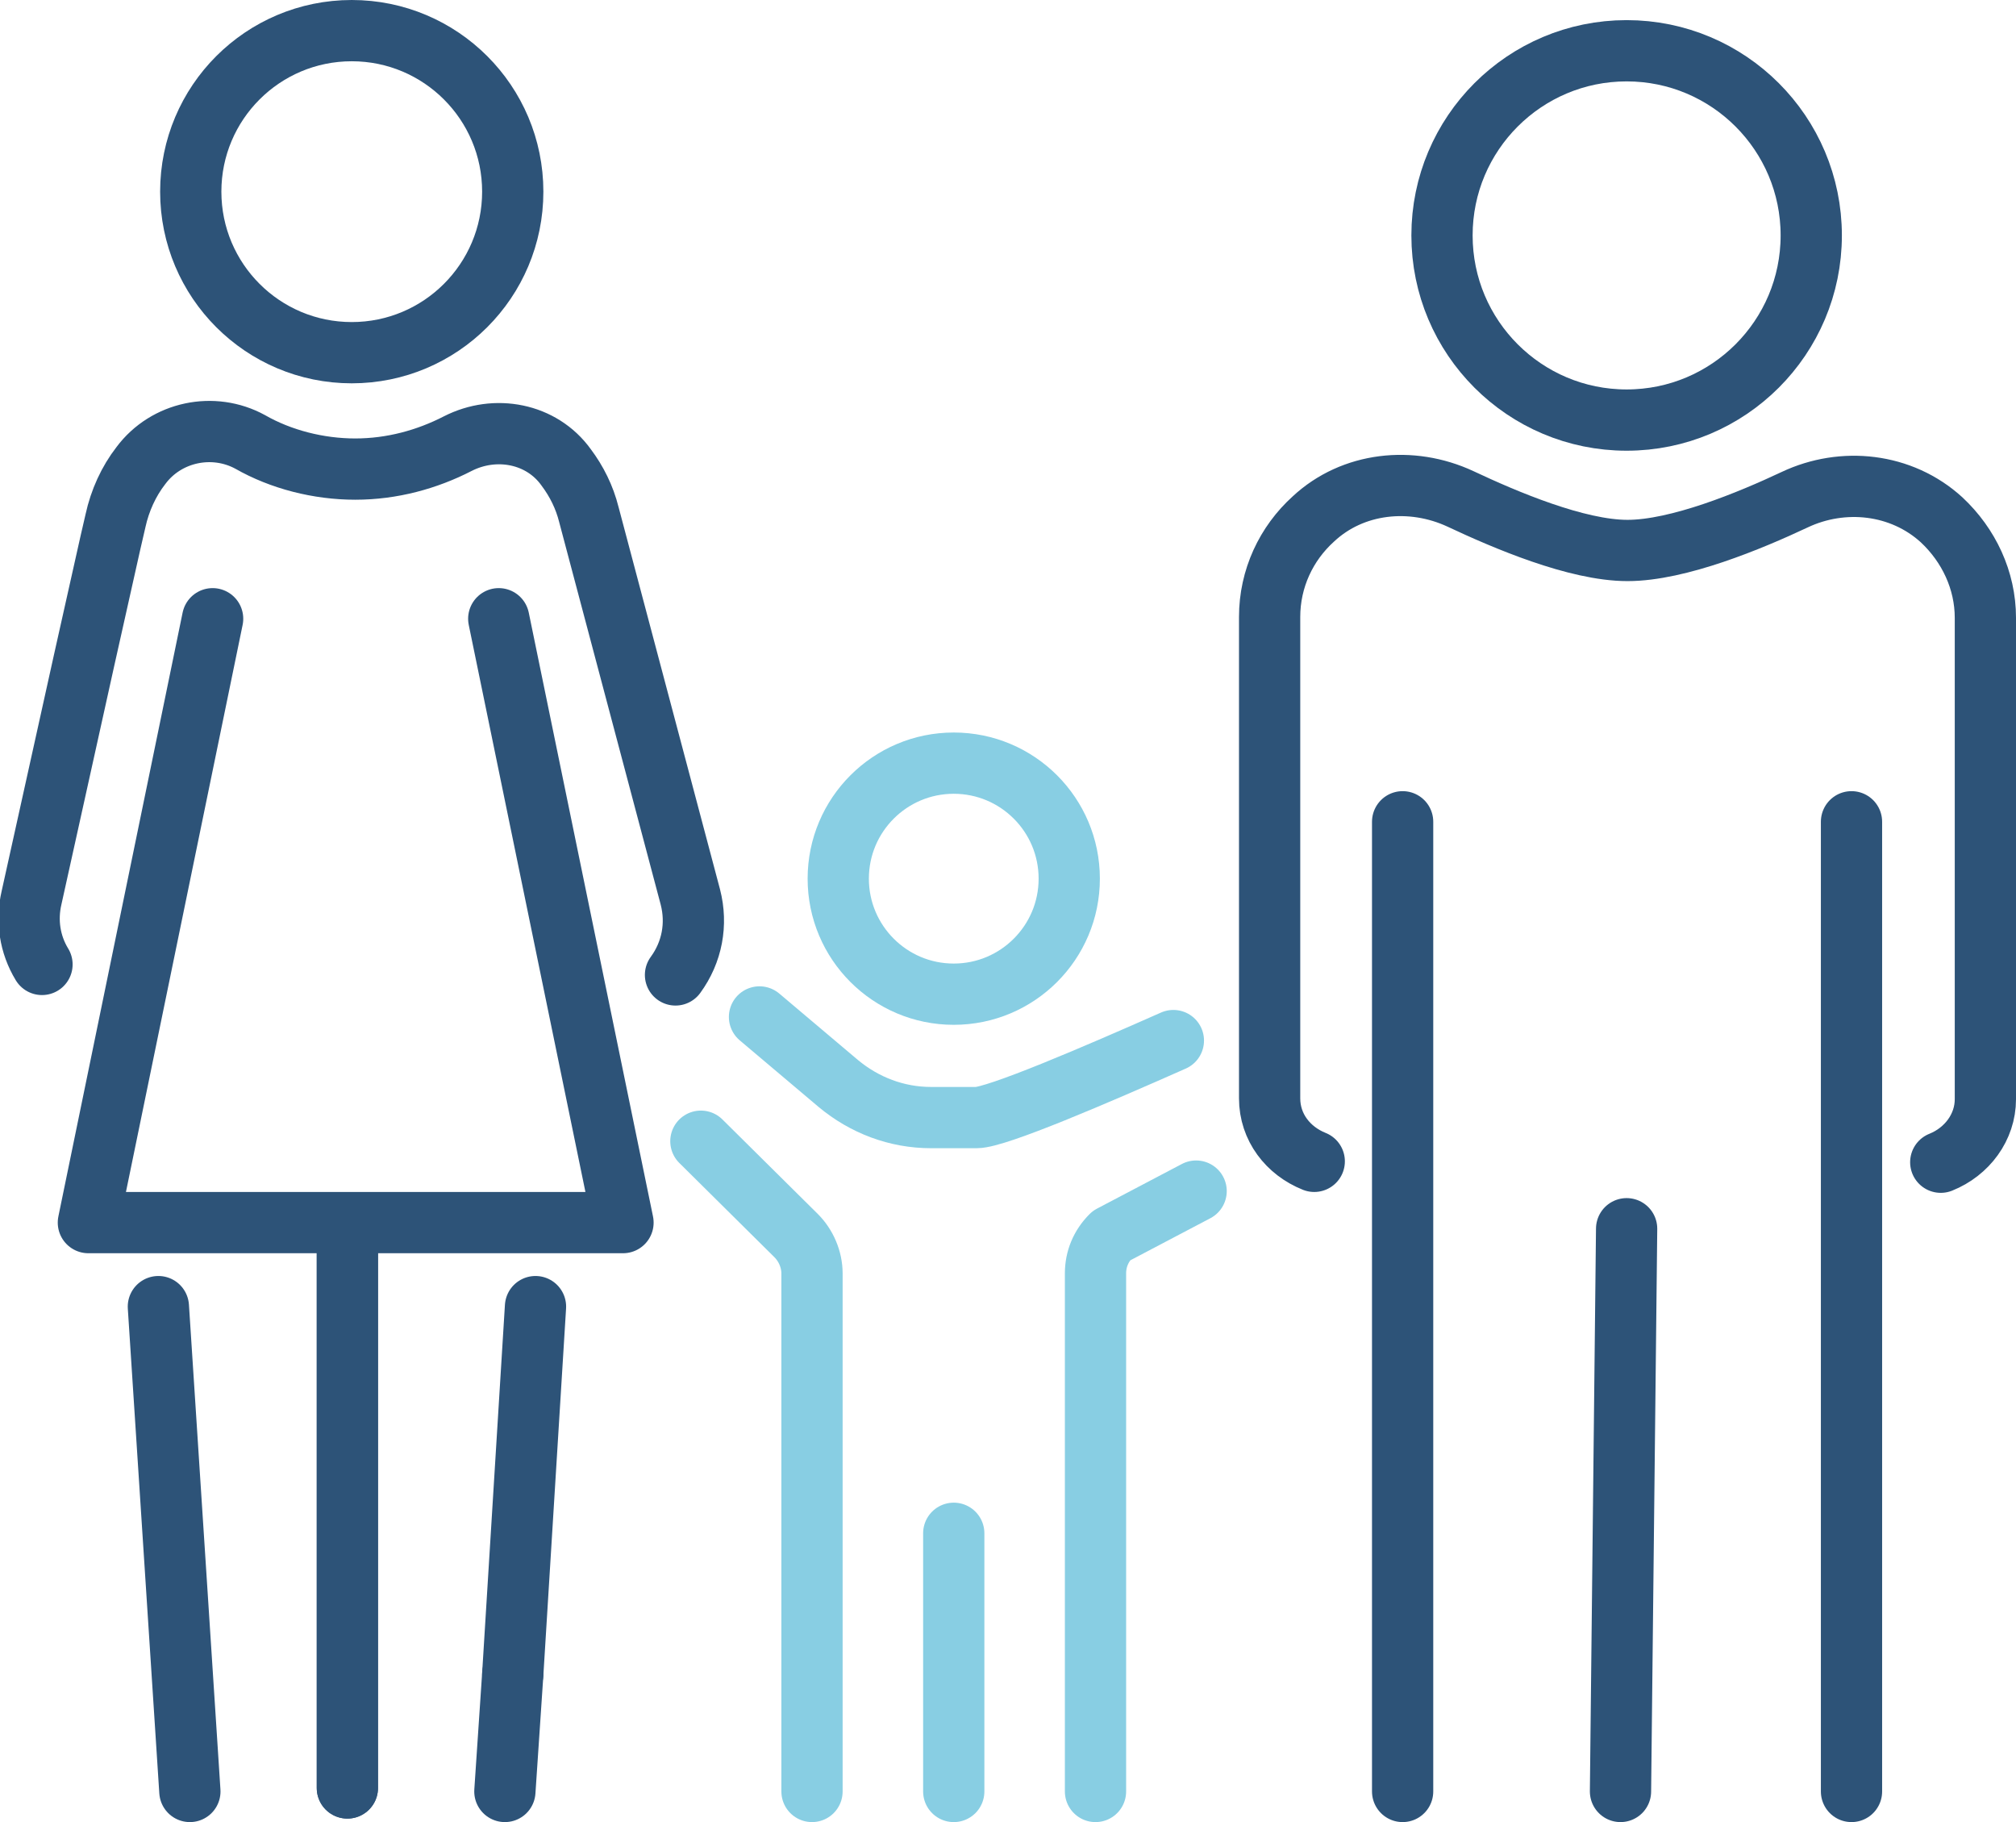
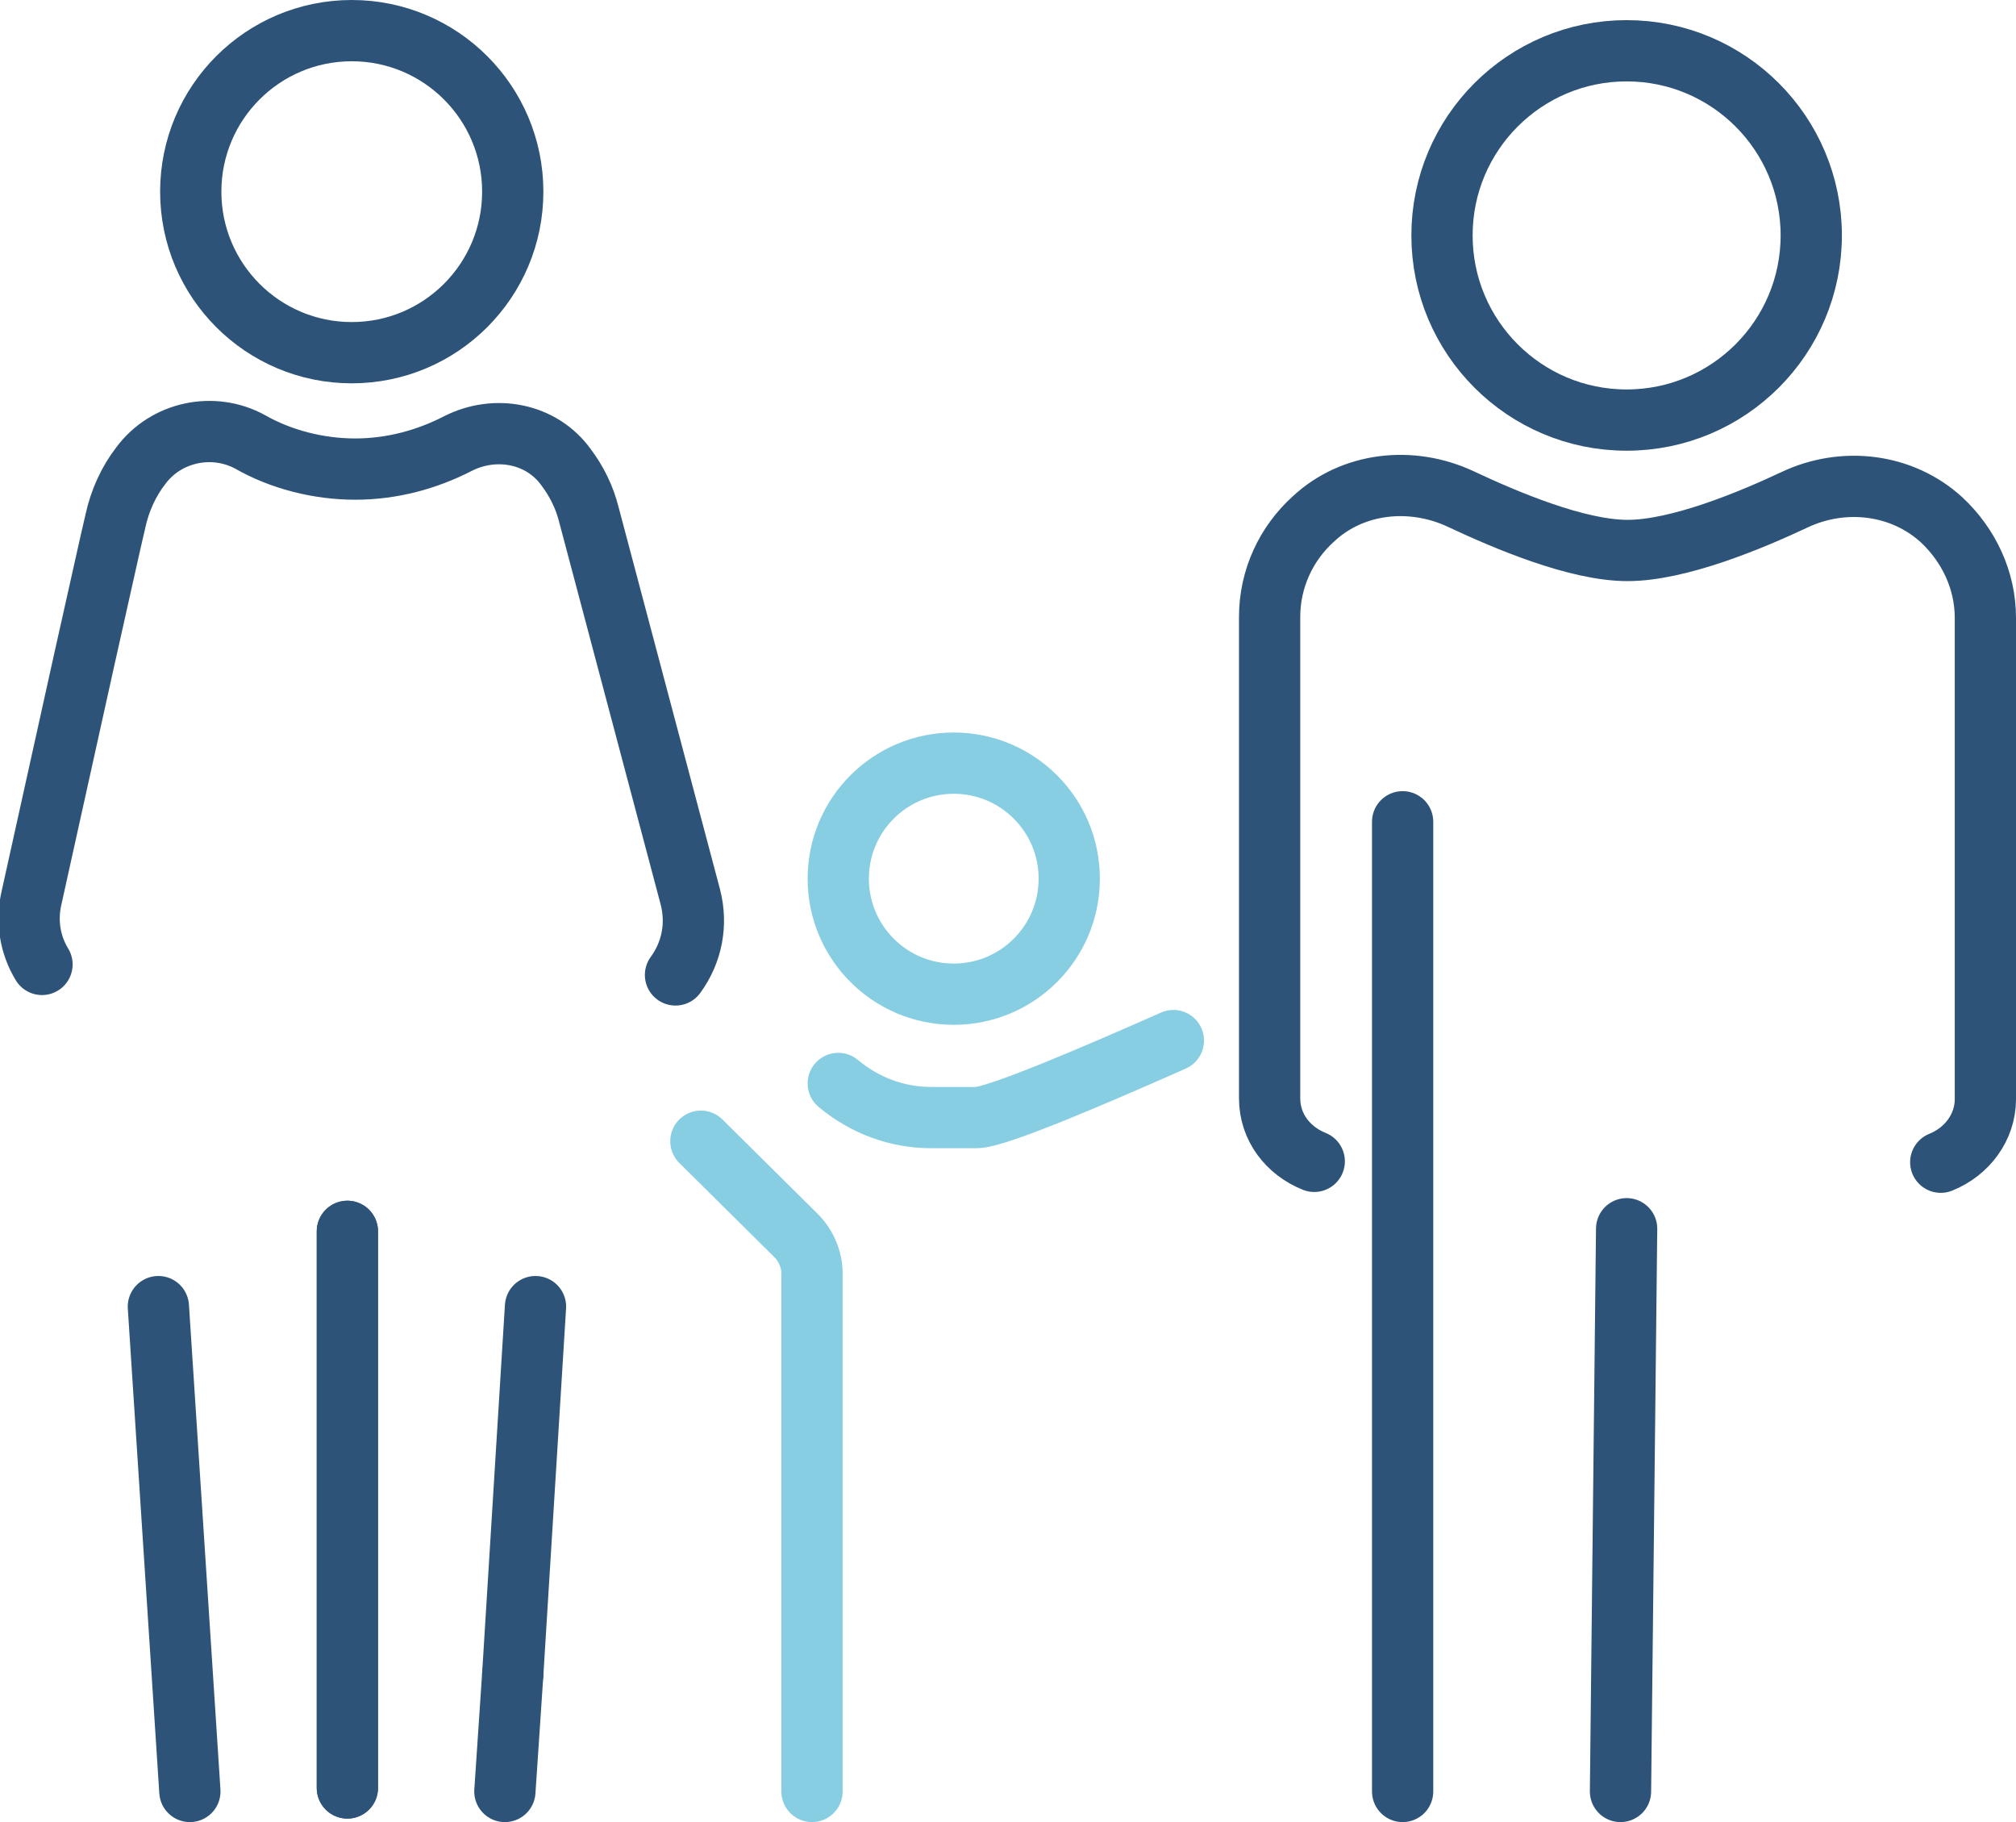
<svg xmlns="http://www.w3.org/2000/svg" id="Layer_2" viewBox="0 0 230.4 208.2">
  <defs>
    <style>      .st0, .st1 {        stroke: #2d5378;      }      .st0, .st1, .st2, .st3 {        fill: none;        stroke-linecap: round;        stroke-linejoin: round;      }      .st0, .st3 {        stroke-width: 7px;      }      .st1, .st2 {        stroke-width: 7px;      }      .st2, .st3 {        stroke: #88cee3;      }    </style>
  </defs>
  <circle class="st2" cx="109" cy="100.4" r="13.2" />
  <path class="st3" d="M80.1,130.4l10.9,10.8c1.1,1.1,1.8,2.7,1.8,4.3v59.2" />
-   <path class="st3" d="M125.2,204.7v-59.2c0-1.6.6-3.1,1.8-4.3l9.7-5.1" />
-   <path class="st3" d="M134.1,118.9c-8.8,3.9-20.2,8.8-22.5,8.8h-5.2c-3.9,0-7.6-1.4-10.6-3.9l-9-7.6" />
-   <line class="st3" x1="109" y1="204.7" x2="109" y2="175.2" />
-   <polyline class="st0" points="211.6 93.9 211.6 105.2 211.6 124.5 211.6 204.7" />
+   <path class="st3" d="M134.1,118.9c-8.8,3.9-20.2,8.8-22.5,8.8h-5.2c-3.9,0-7.6-1.4-10.6-3.9" />
  <line class="st0" x1="185.9" y1="140.4" x2="185.2" y2="204.7" />
  <line class="st0" x1="160.3" y1="204.7" x2="160.3" y2="93.9" />
  <circle class="st1" cx="185.9" cy="26.9" r="21.1" />
-   <polyline class="st0" points="24.3 70.7 10.1 139.7 71.2 139.7 57 70.7" />
  <circle class="st0" cx="40.2" cy="21.9" r="18.4" />
  <line class="st0" x1="21.7" y1="204.7" x2="18.1" y2="149.3" />
  <line class="st0" x1="39.7" y1="140.7" x2="39.7" y2="204.3" />
  <line class="st0" x1="58.6" y1="191.3" x2="61.2" y2="149.3" />
  <line class="st0" x1="57.7" y1="204.7" x2="58.6" y2="191.3" />
  <line class="st0" x1="39.7" y1="140.7" x2="39.7" y2="204.3" />
  <path class="st0" d="M77.2,111.4c1.9-2.6,2.5-5.8,1.7-8.9l-11.6-43.7c-.5-2-1.4-3.8-2.6-5.4-2.8-3.9-8.1-4.9-12.4-2.7-3.5,1.8-7.5,2.9-11.7,2.9s-8.5-1.1-12-3.1c-4.2-2.3-9.6-1.2-12.5,2.7-1.4,1.8-2.4,4-2.9,6.3l-.6,2.6-3,13.4-6,27.1c-.6,2.6-.2,5.3,1.2,7.6" />
  <path class="st0" d="M150.2,132.7c-3-1.2-5.1-3.9-5.1-7.2v-55c0-4.4,1.9-8.4,5-11.2,4.5-4.2,11.2-4.9,16.8-2.3,5.1,2.4,13.3,5.9,19.1,5.9s14-3.4,19.1-5.8c5.5-2.6,12.2-1.9,16.8,2.3,3.1,2.9,5,6.9,5,11.2v55c0,3.2-2.1,6-5.1,7.2" />
</svg>